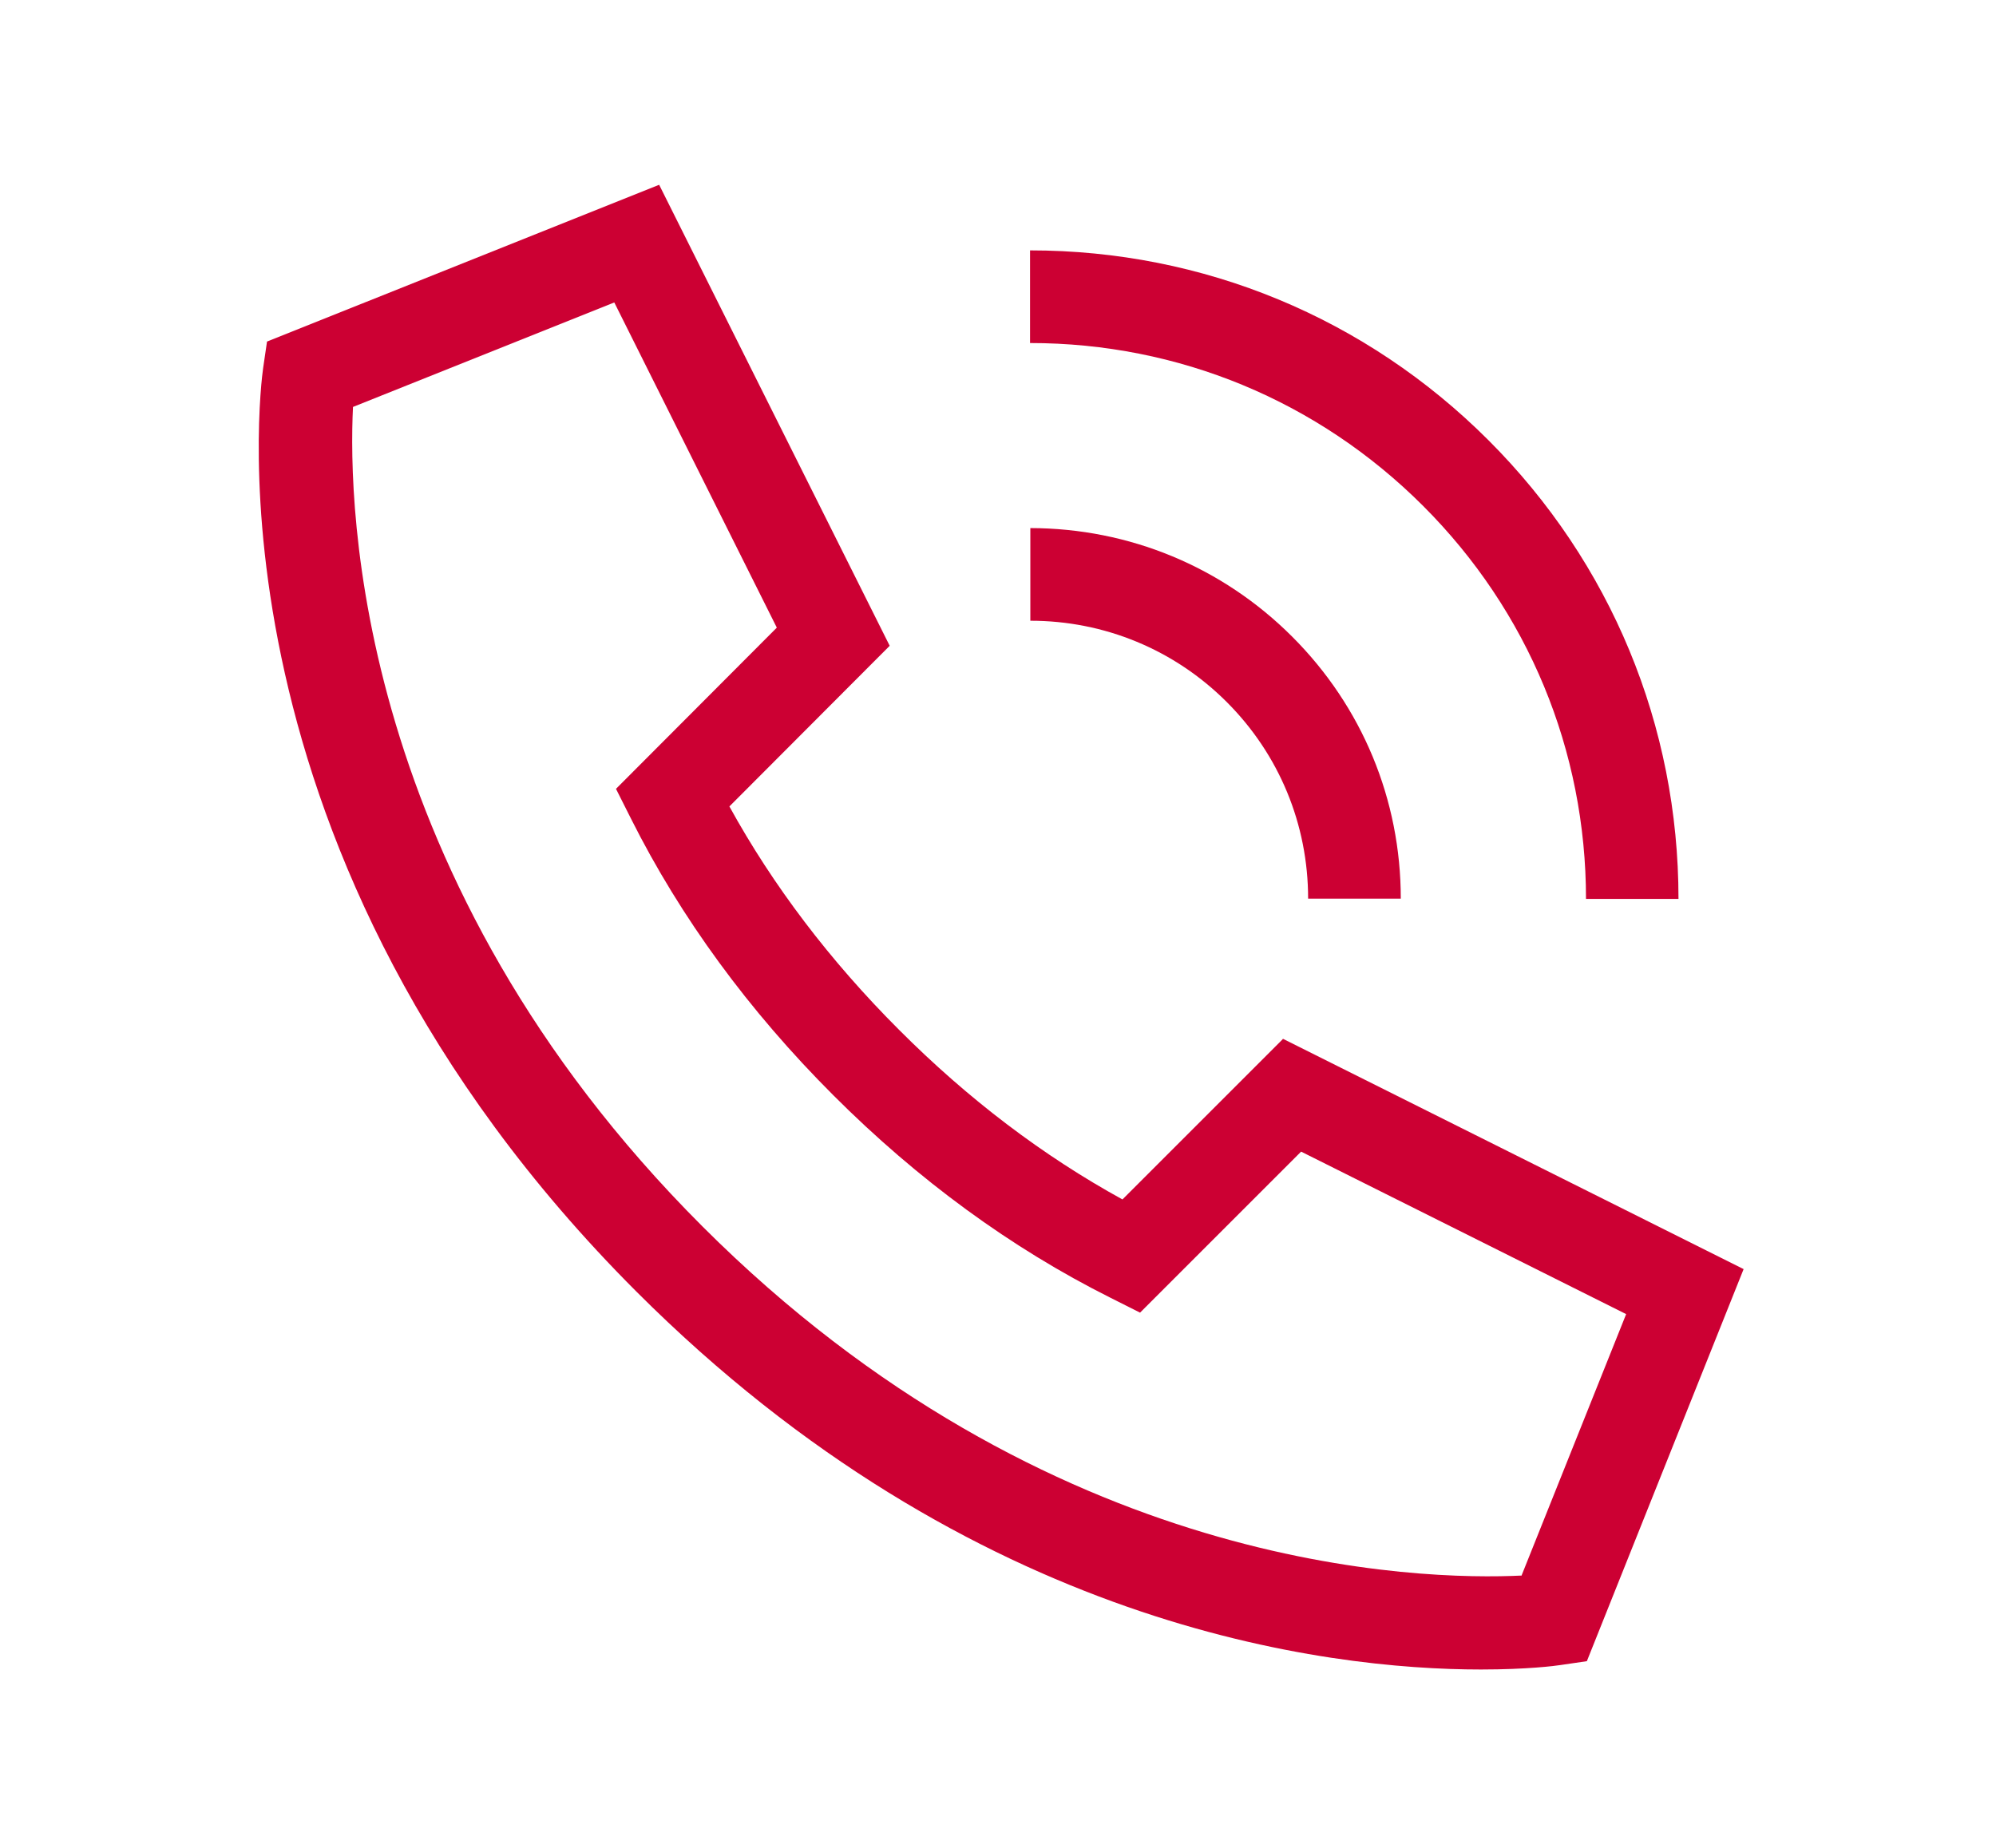
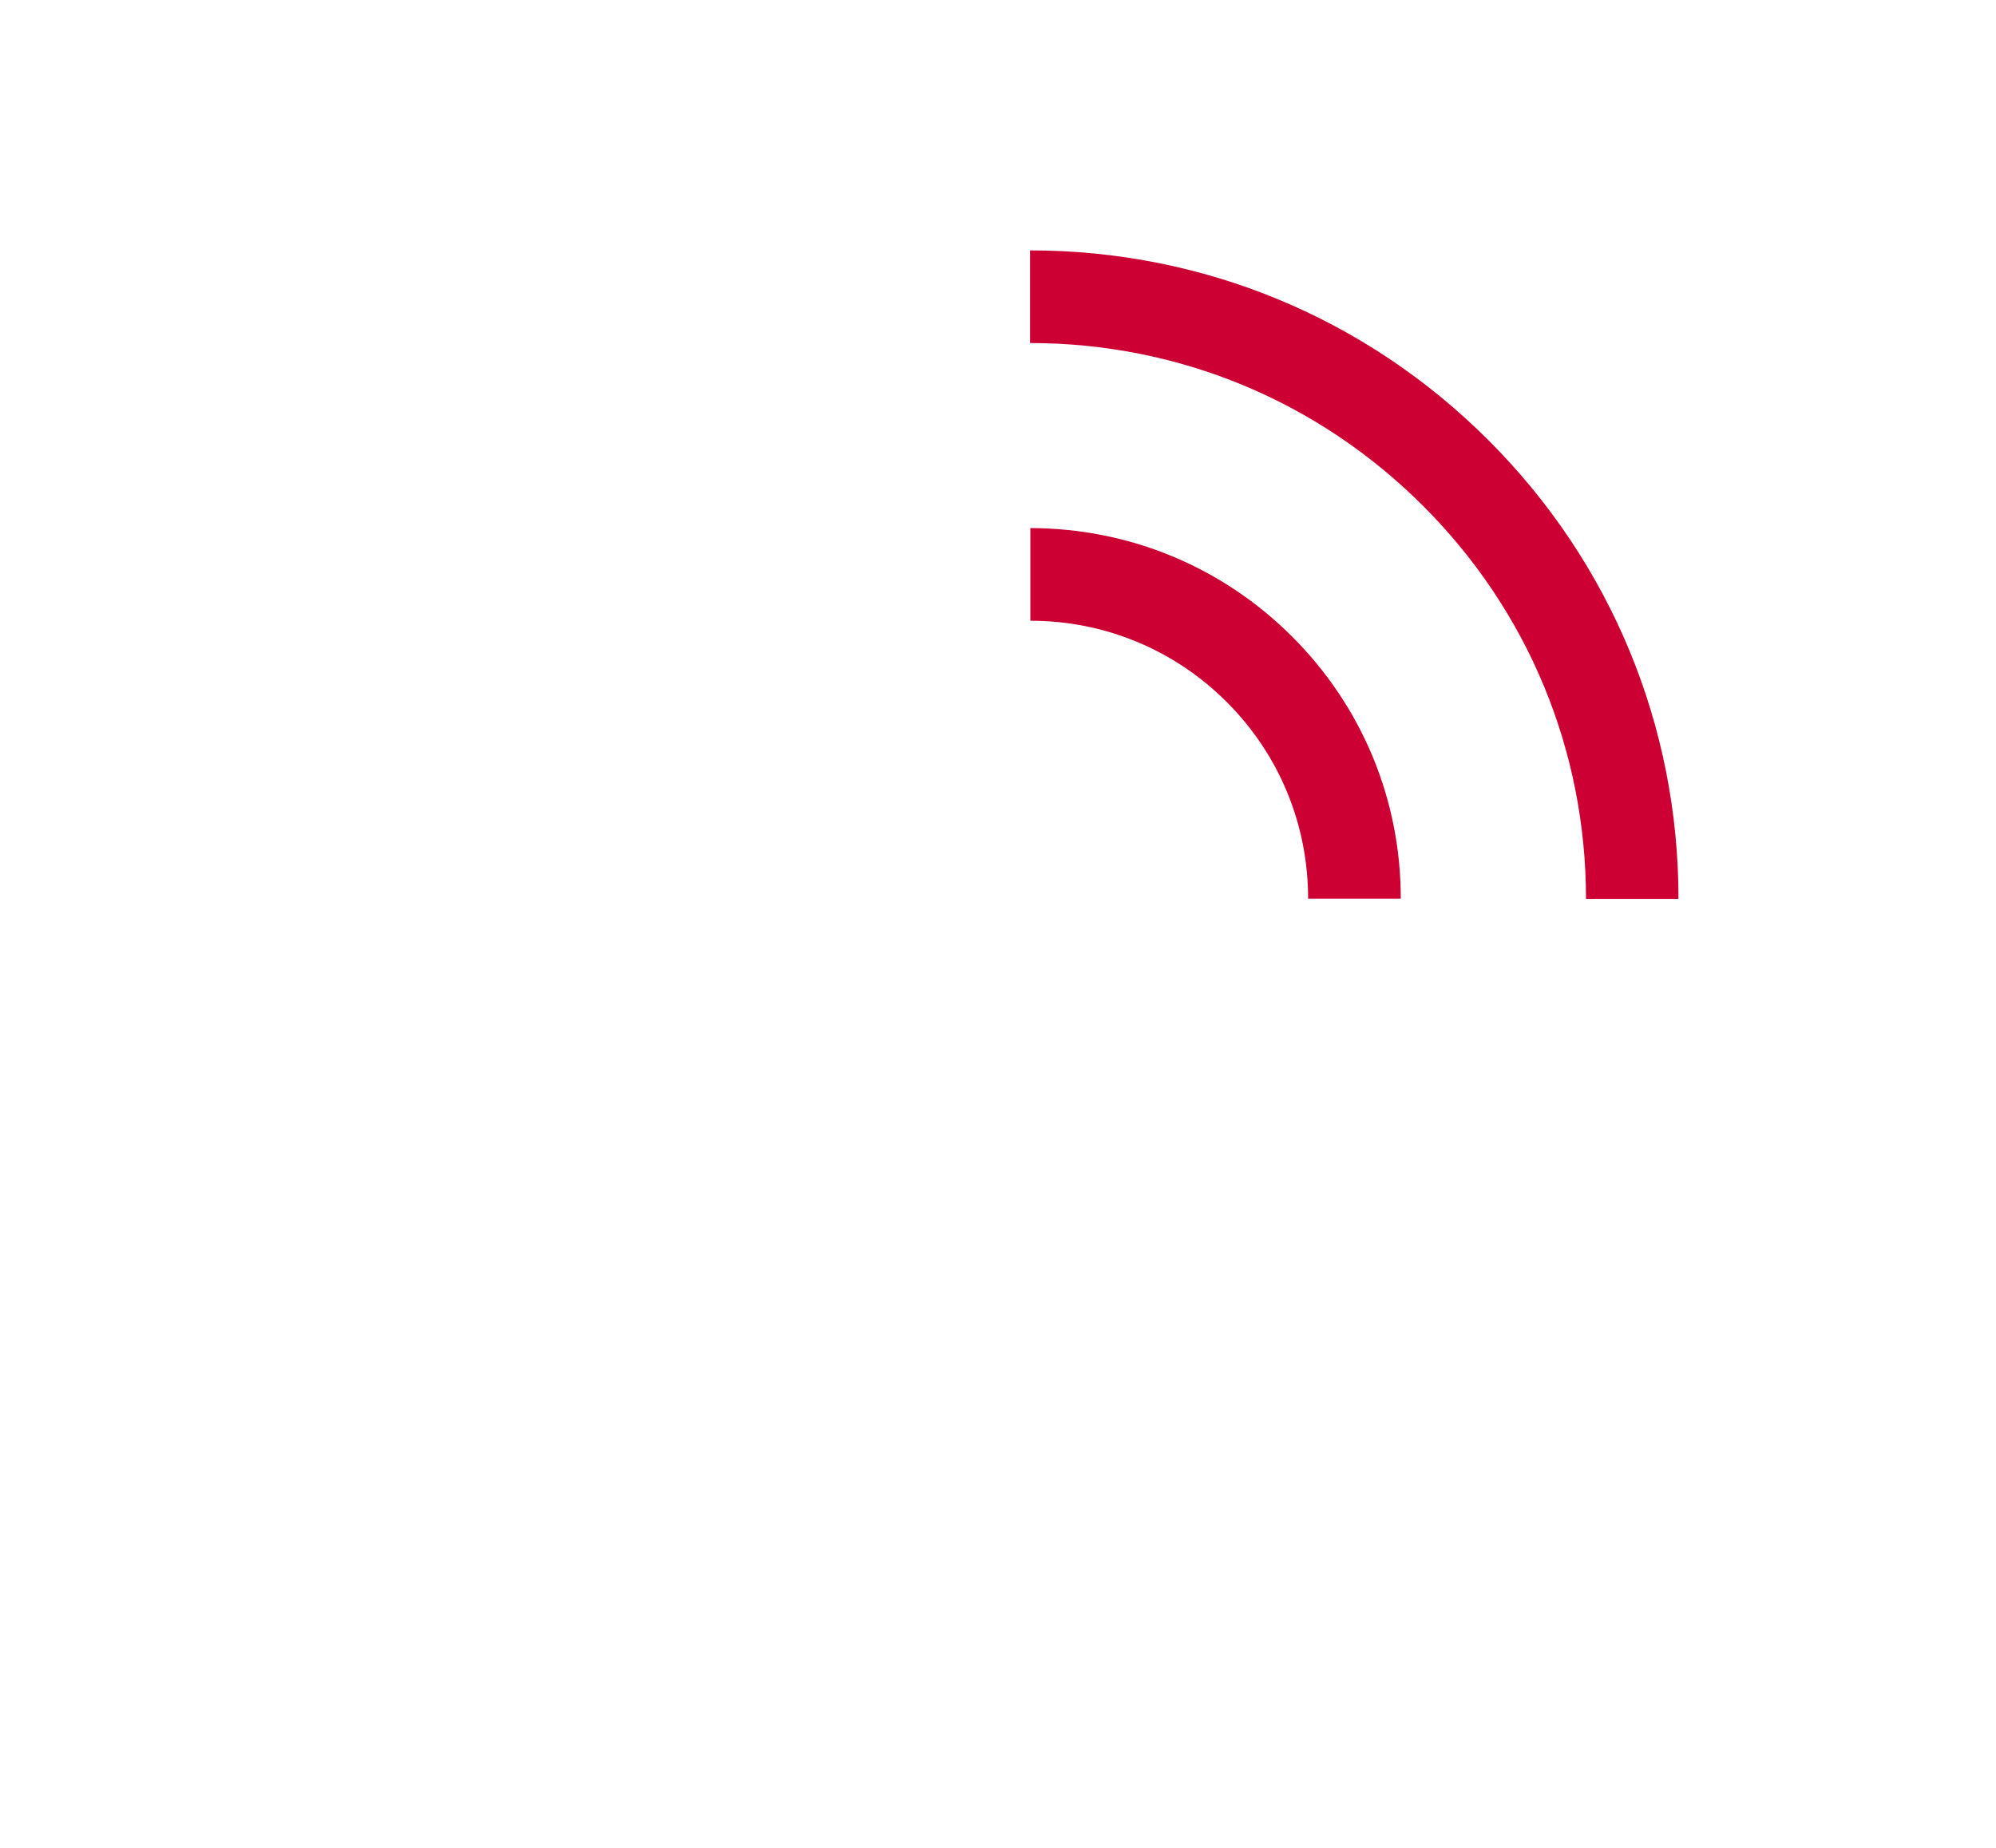
<svg xmlns="http://www.w3.org/2000/svg" width="54" height="50" viewBox="0 0 54 50" fill="none">
-   <path d="M34.709 28.113L30.367 32.455C28.221 31.276 26.19 29.737 24.32 27.862C22.45 25.992 20.911 23.962 19.733 21.821L24.07 17.474L17.833 5L7.224 9.242L7.119 9.959C7.043 10.49 5.394 23.124 17.221 34.952C26.321 44.051 35.892 45.174 40.068 45.174C41.322 45.174 42.089 45.074 42.214 45.054L42.931 44.949L47.172 34.34L34.699 28.103L34.709 28.113ZM41.171 42.632C38.454 42.763 28.381 42.562 19.001 33.182C9.62 23.801 9.415 13.719 9.55 11.011L16.619 8.184L21.016 16.983L16.665 21.345L17.071 22.152C18.414 24.829 20.254 27.346 22.546 29.637C24.837 31.928 27.354 33.768 30.036 35.112L30.843 35.518L35.2 31.161L43.994 35.558L41.166 42.627L41.171 42.632Z" fill="#CC0033" />
-   <path d="M42.903 24.323H45.41C45.41 19.635 43.585 15.228 40.271 11.914C36.957 8.6 32.555 6.775 27.867 6.775V9.282C31.883 9.282 35.658 10.847 38.501 13.689C41.344 16.532 42.908 20.307 42.908 24.328L42.903 24.323Z" fill="#CC0033" />
+   <path d="M42.903 24.323H45.41C45.41 19.635 43.585 15.228 40.271 11.914C36.957 8.6 32.555 6.775 27.867 6.775V9.282C31.883 9.282 35.658 10.847 38.501 13.689C41.344 16.532 42.908 20.307 42.908 24.328Z" fill="#CC0033" />
  <path d="M27.875 16.796C29.88 16.796 31.771 17.578 33.19 18.997C34.608 20.416 35.39 22.306 35.39 24.316H37.897C37.897 21.639 36.854 19.122 34.959 17.227C33.069 15.337 30.552 14.294 27.875 14.289V16.796Z" fill="#CC0033" />
</svg>